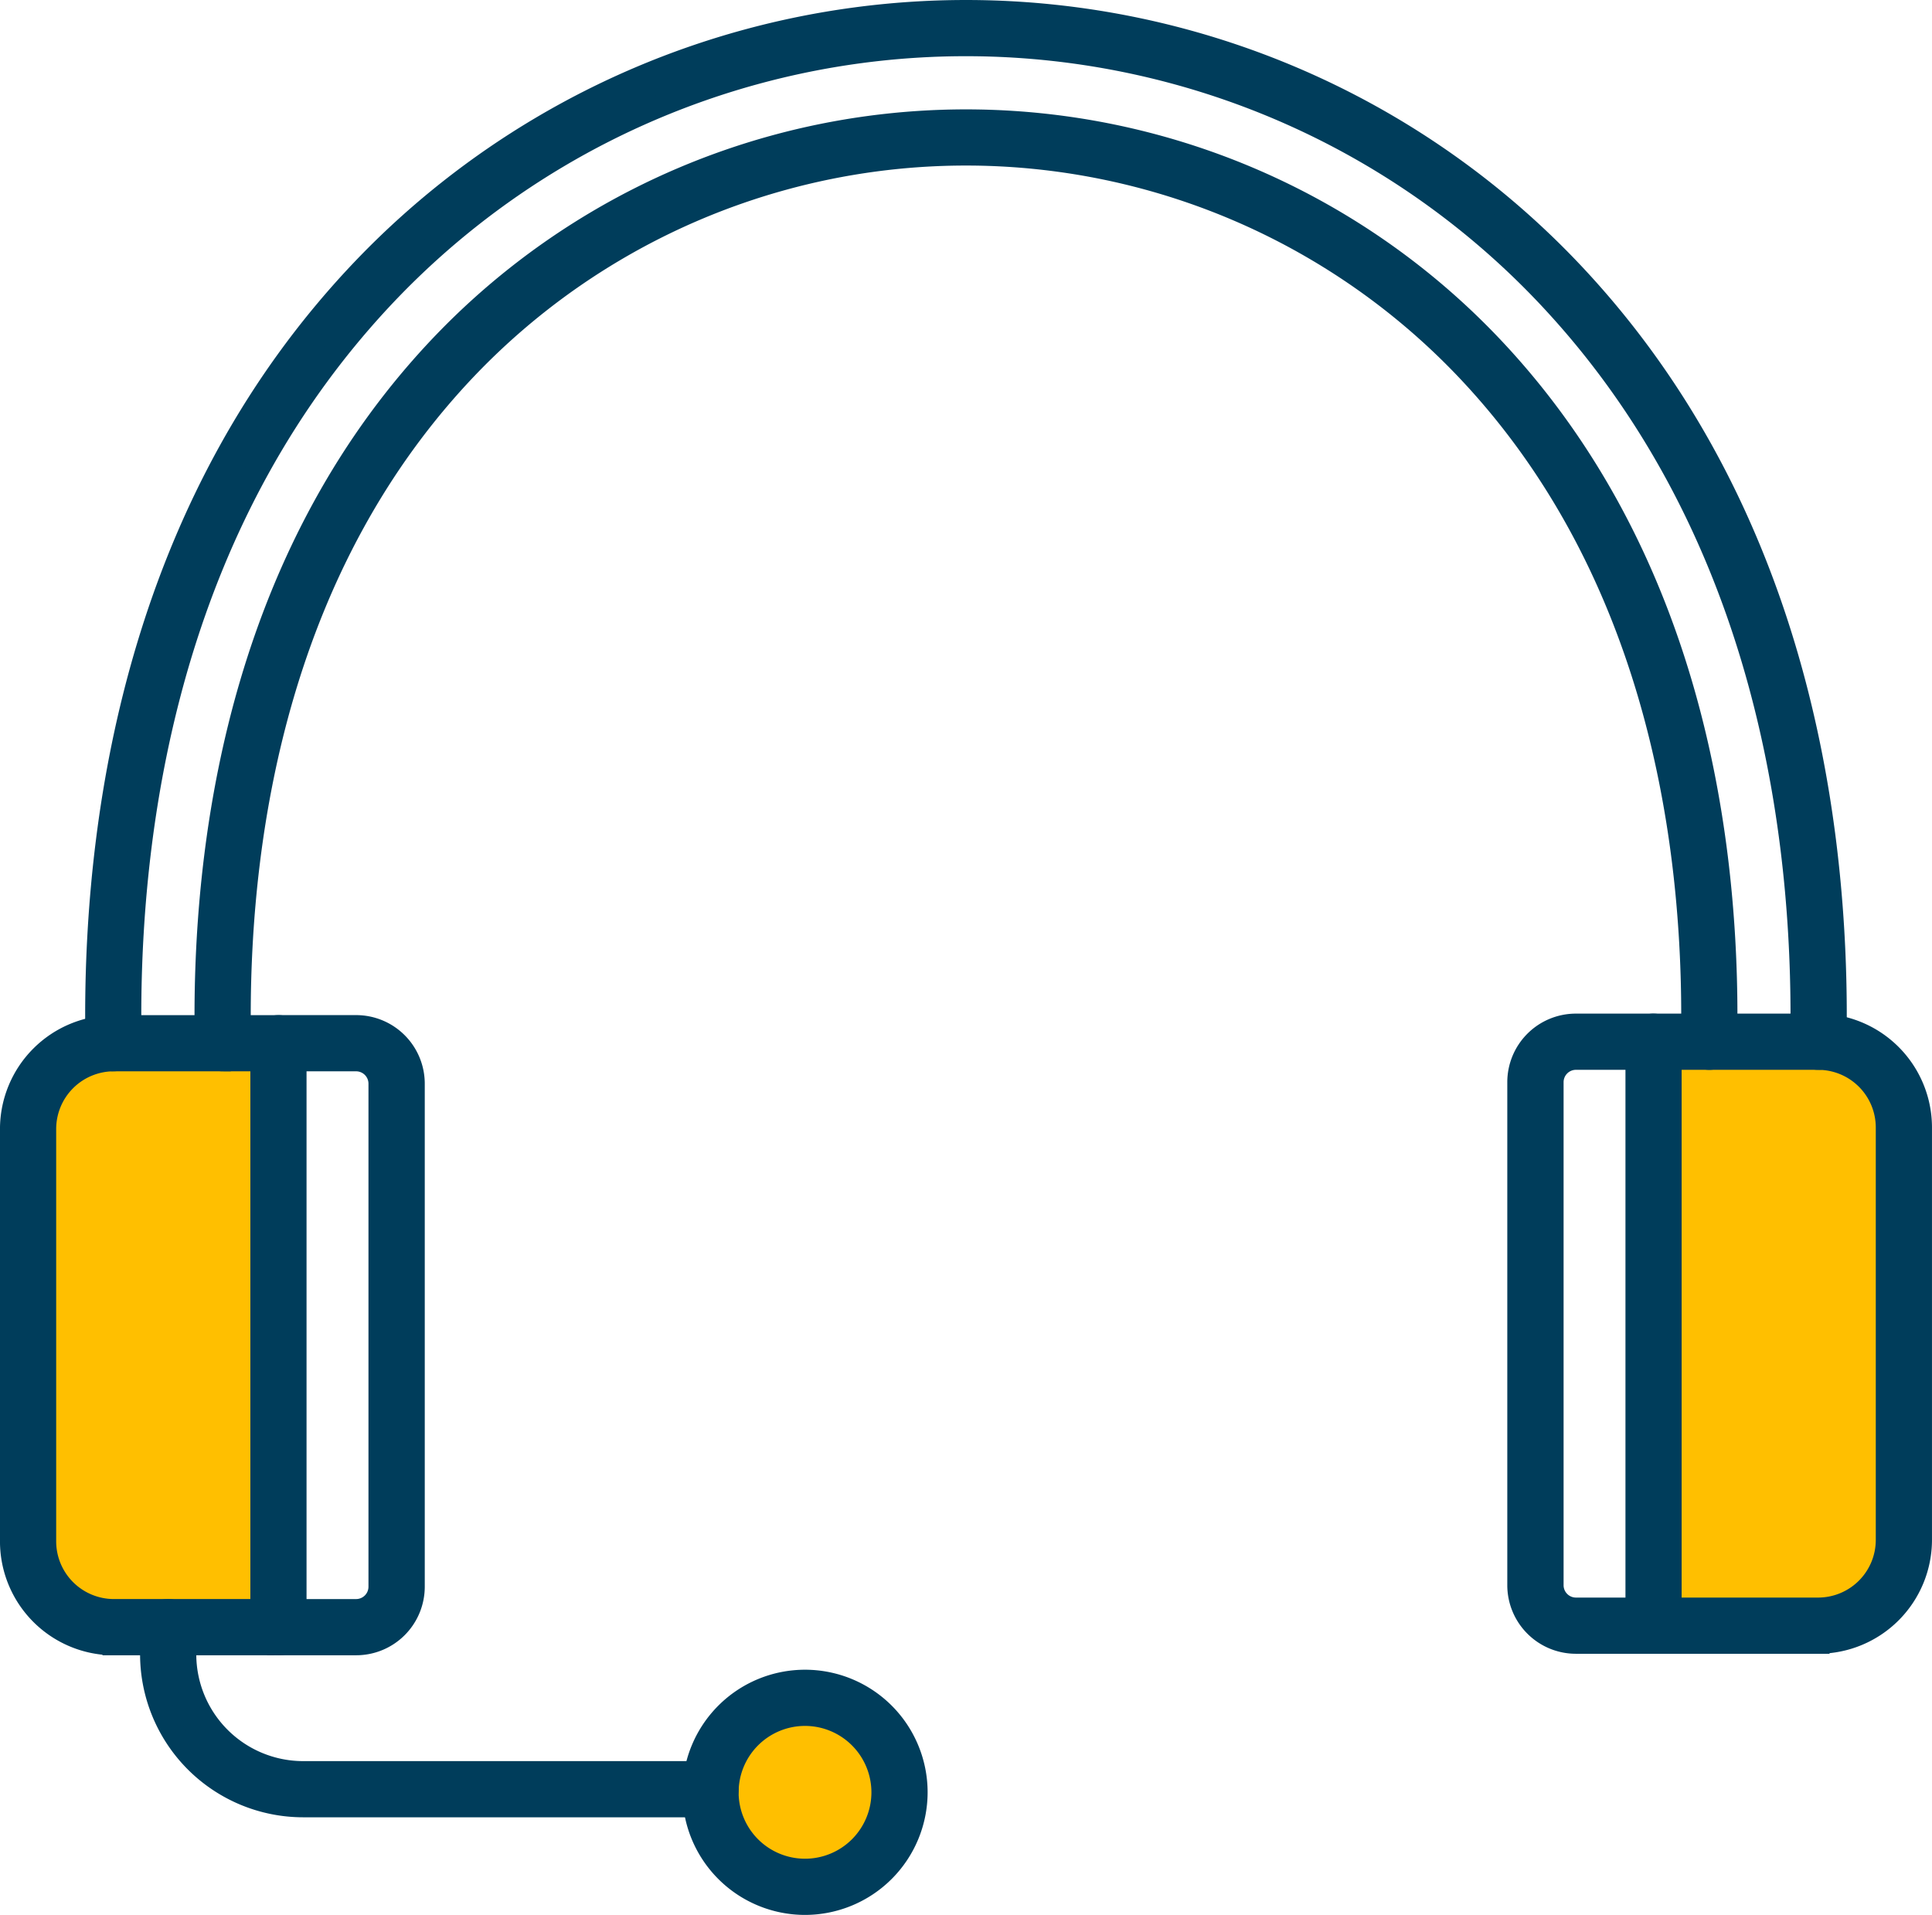
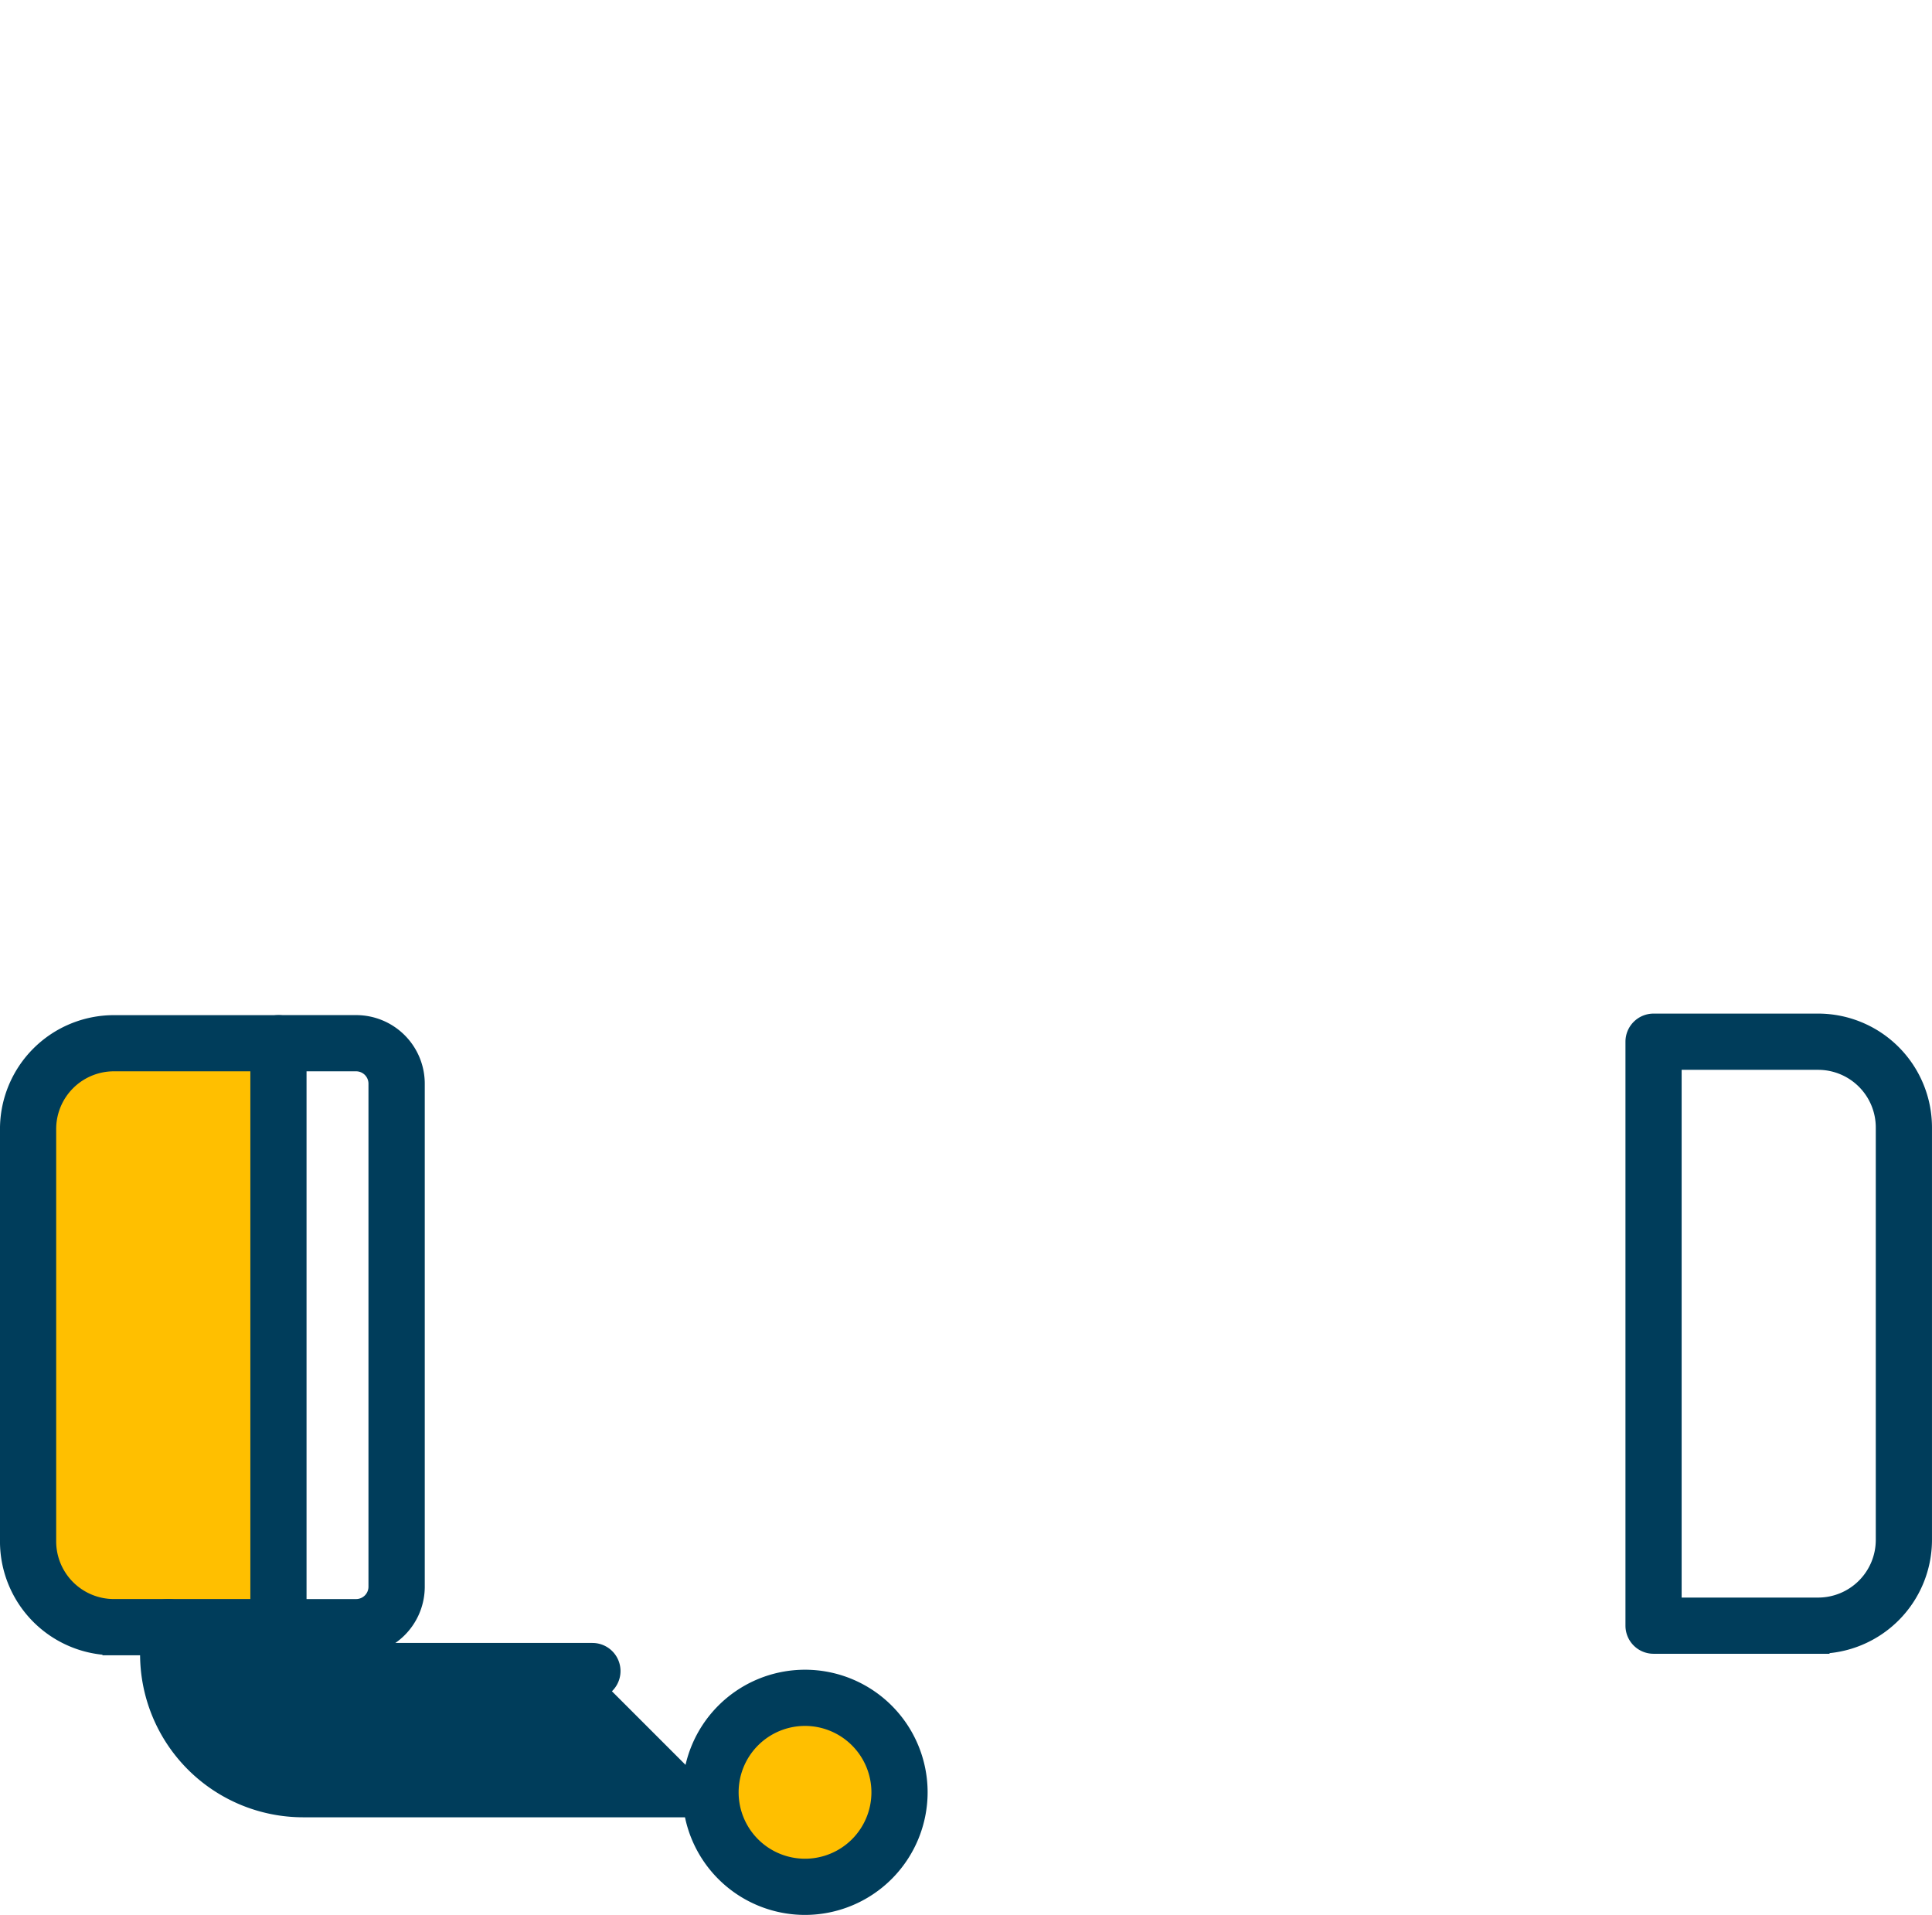
<svg xmlns="http://www.w3.org/2000/svg" width="102.103" height="101.2" viewBox="0 0 102.103 101.2">
  <g id="Consulting_Services" data-name="Consulting Services" transform="translate(-3609.705 6121.6)">
    <path id="Path_85120" data-name="Path 85120" d="M3616.963-5848.731l2.076-3.829H3629.8v29.806l-2.454,1.64h-8.305l-2.076-5.469Z" transform="translate(-5.311 -214.134)" fill="#ffbf00" />
-     <path id="Path_85121" data-name="Path 85121" d="M3630.691-5848.731l-2.22-3.829h-11.508v29.806l2.624,1.64h8.883l2.22-5.469Z" transform="translate(79.27 -214.134)" fill="#ffbf00" />
    <ellipse id="Ellipse_1238" data-name="Ellipse 1238" cx="4.5" cy="5" rx="4.5" ry="5" transform="translate(3647.207 -6031.014)" fill="#ffbf00" />
    <g id="noun-support-services-4502649" transform="translate(3610.304 -6121)">
-       <path id="Path_84982" data-name="Path 84982" d="M129.533,88.262a.885.885,0,0,1-.885-.885V85.912c0-10.25,2.19-24.742,12.62-35.577a38.267,38.267,0,0,1,55.1,0c10.432,10.835,12.62,25.329,12.62,35.577V87.3a.885.885,0,1,1-1.77,0V85.911c0-9.924-2.1-23.941-12.124-34.351a36.5,36.5,0,0,0-52.551,0c-10.02,10.41-12.124,24.426-12.124,34.349v1.465a.885.885,0,0,1-.885.885Zm-5.778,0a.885.885,0,0,1-.886-.885V85.911c0-11.312,2.468-27.362,14.235-39.585a44.048,44.048,0,0,1,63.429,0C212.3,58.547,214.767,74.6,214.767,85.912V87.3a.888.888,0,0,1-.9.885h-.028a.885.885,0,0,1-.873-.9.765.765,0,0,1,.028-.2V85.912c0-10.987-2.386-26.561-13.742-38.359a42.278,42.278,0,0,0-60.878,0c-11.356,11.8-13.739,27.37-13.739,38.359v1.249a.968.968,0,0,1,.028.2.888.888,0,0,1-.876.9h-.036Z" transform="translate(-118.367 -32.846)" fill="#003d5b" stroke="#003d5b" stroke-width="1.2" fill-rule="evenodd" />
      <path id="Path_84983" data-name="Path 84983" d="M106.033,299.789a3.65,3.65,0,0,0-3.646,3.645v21.8a3.651,3.651,0,0,0,3.646,3.645h7.816V299.788Zm8.7,30.862h-8.7a5.421,5.421,0,0,1-5.416-5.415v-21.8a5.422,5.422,0,0,1,5.416-5.415h8.7a.885.885,0,0,1,.885.885v30.862a.885.885,0,0,1-.885.885Z" transform="translate(-100.617 -244.372)" fill="#003d5b" stroke="#003d5b" stroke-width="1.2" fill-rule="evenodd" />
      <path id="Path_84984" data-name="Path 84984" d="M527.01,328.492h7.816a3.648,3.648,0,0,0,3.644-3.645v-21.8a3.648,3.648,0,0,0-3.644-3.645H527.01Zm7.816,1.77h-8.7a.885.885,0,0,1-.885-.885V298.515a.885.885,0,0,1,.885-.885h8.7a5.421,5.421,0,0,1,5.414,5.415v21.8a5.421,5.421,0,0,1-5.414,5.415Z" transform="translate(-439.337 -244.063)" fill="#003d5b" stroke="#003d5b" stroke-width="1.2" fill-rule="evenodd" />
-       <path id="Path_84985" data-name="Path 84985" d="M166.766,460.905H145.231a8.023,8.023,0,0,1-8.014-8.014v-1.435a.885.885,0,0,1,1.77,0v1.435a6.252,6.252,0,0,0,6.244,6.245h21.535a.885.885,0,1,1,0,1.77Z" transform="translate(-129.813 -366.064)" fill="#003d5b" stroke="#003d5b" stroke-width="1.2" fill-rule="evenodd" />
+       <path id="Path_84985" data-name="Path 84985" d="M166.766,460.905H145.231a8.023,8.023,0,0,1-8.014-8.014v-1.435a.885.885,0,0,1,1.77,0v1.435h21.535a.885.885,0,1,1,0,1.77Z" transform="translate(-129.813 -366.064)" fill="#003d5b" stroke="#003d5b" stroke-width="1.2" fill-rule="evenodd" />
      <path id="Path_84986" data-name="Path 84986" d="M284.773,470.8a4.109,4.109,0,1,0,4.109,4.109A4.112,4.112,0,0,0,284.773,470.8Zm0,9.988a5.879,5.879,0,1,1,5.879-5.879,5.885,5.885,0,0,1-5.879,5.879Z" transform="translate(-242.828 -380.788)" fill="#003d5b" stroke="#003d5b" stroke-width="1.2" fill-rule="evenodd" />
      <path id="Path_84987" data-name="Path 84987" d="M171.012,330.656h-4.105a.885.885,0,1,1,0-1.77h4.105a1.254,1.254,0,0,0,1.252-1.252V301.047a1.254,1.254,0,0,0-1.252-1.252h-4.1a.885.885,0,1,1,0-1.77h4.105a3.025,3.025,0,0,1,3.022,3.022v26.587a3.025,3.025,0,0,1-3.022,3.022Z" transform="translate(-152.79 -244.378)" fill="#003d5b" stroke="#003d5b" stroke-width="1.2" fill-rule="evenodd" />
-       <path id="Path_84988" data-name="Path 84988" d="M501.506,330.265H497.4a3.025,3.025,0,0,1-3.022-3.022V300.656a3.025,3.025,0,0,1,3.022-3.022h4.105a.885.885,0,0,1,0,1.77h-4.1a1.254,1.254,0,0,0-1.252,1.252v26.587a1.254,1.254,0,0,0,1.252,1.252h4.105a.885.885,0,0,1,0,1.77Z" transform="translate(-414.719 -244.066)" fill="#003d5b" stroke="#003d5b" stroke-width="1.2" fill-rule="evenodd" />
    </g>
  </g>
</svg>